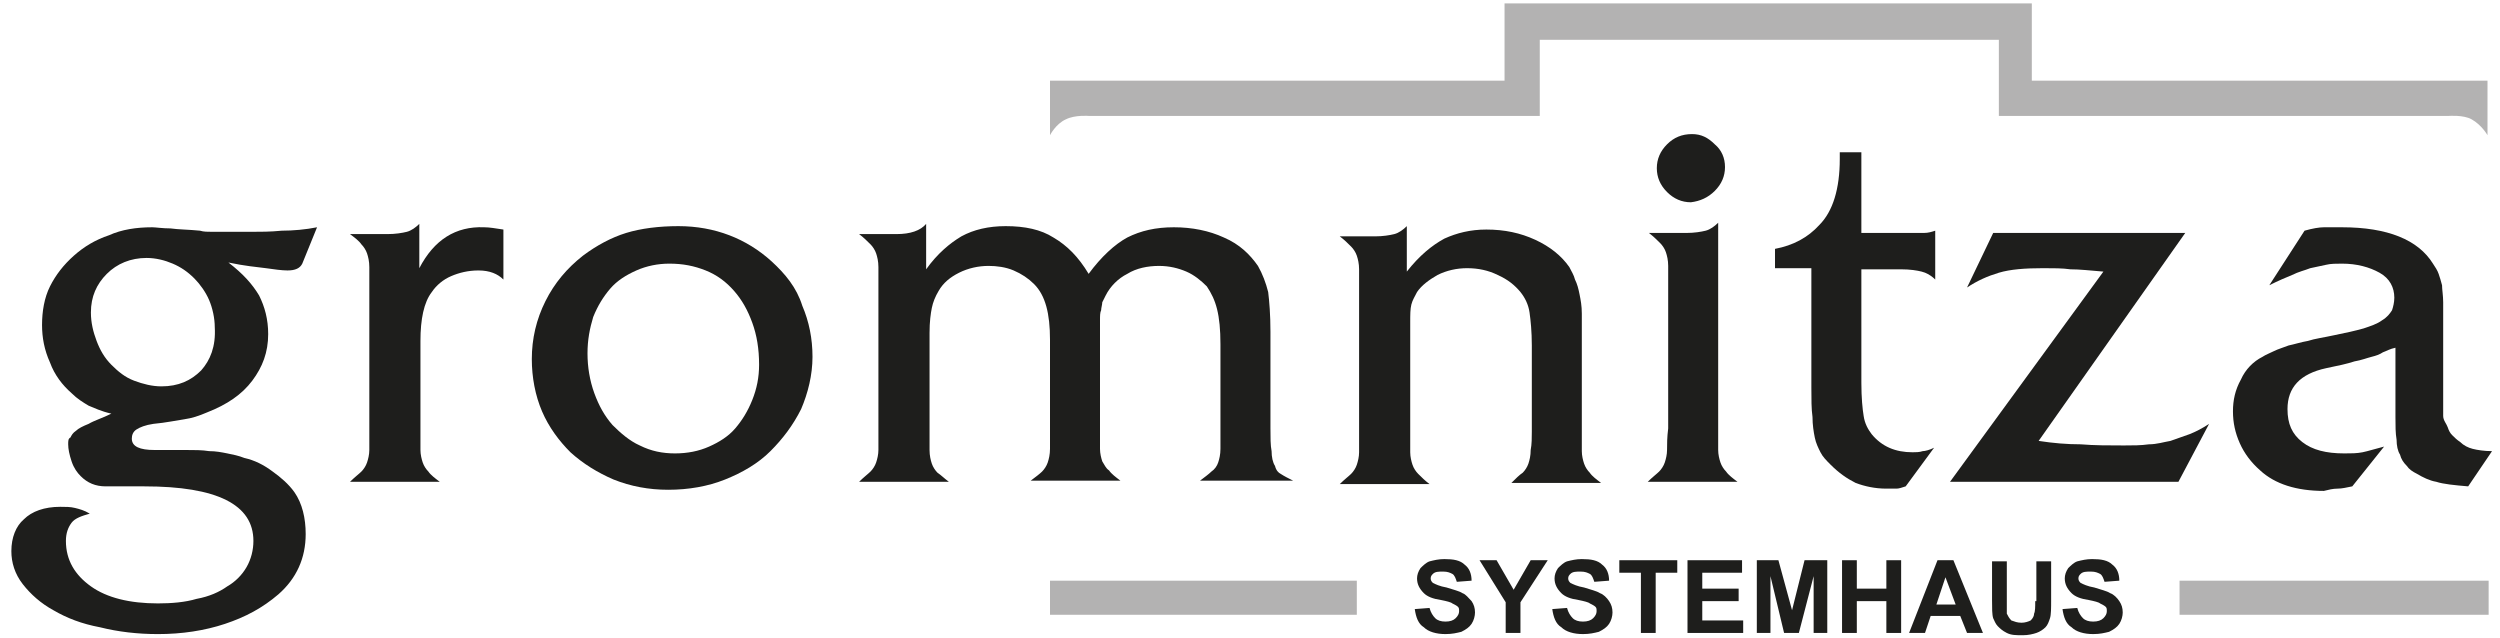
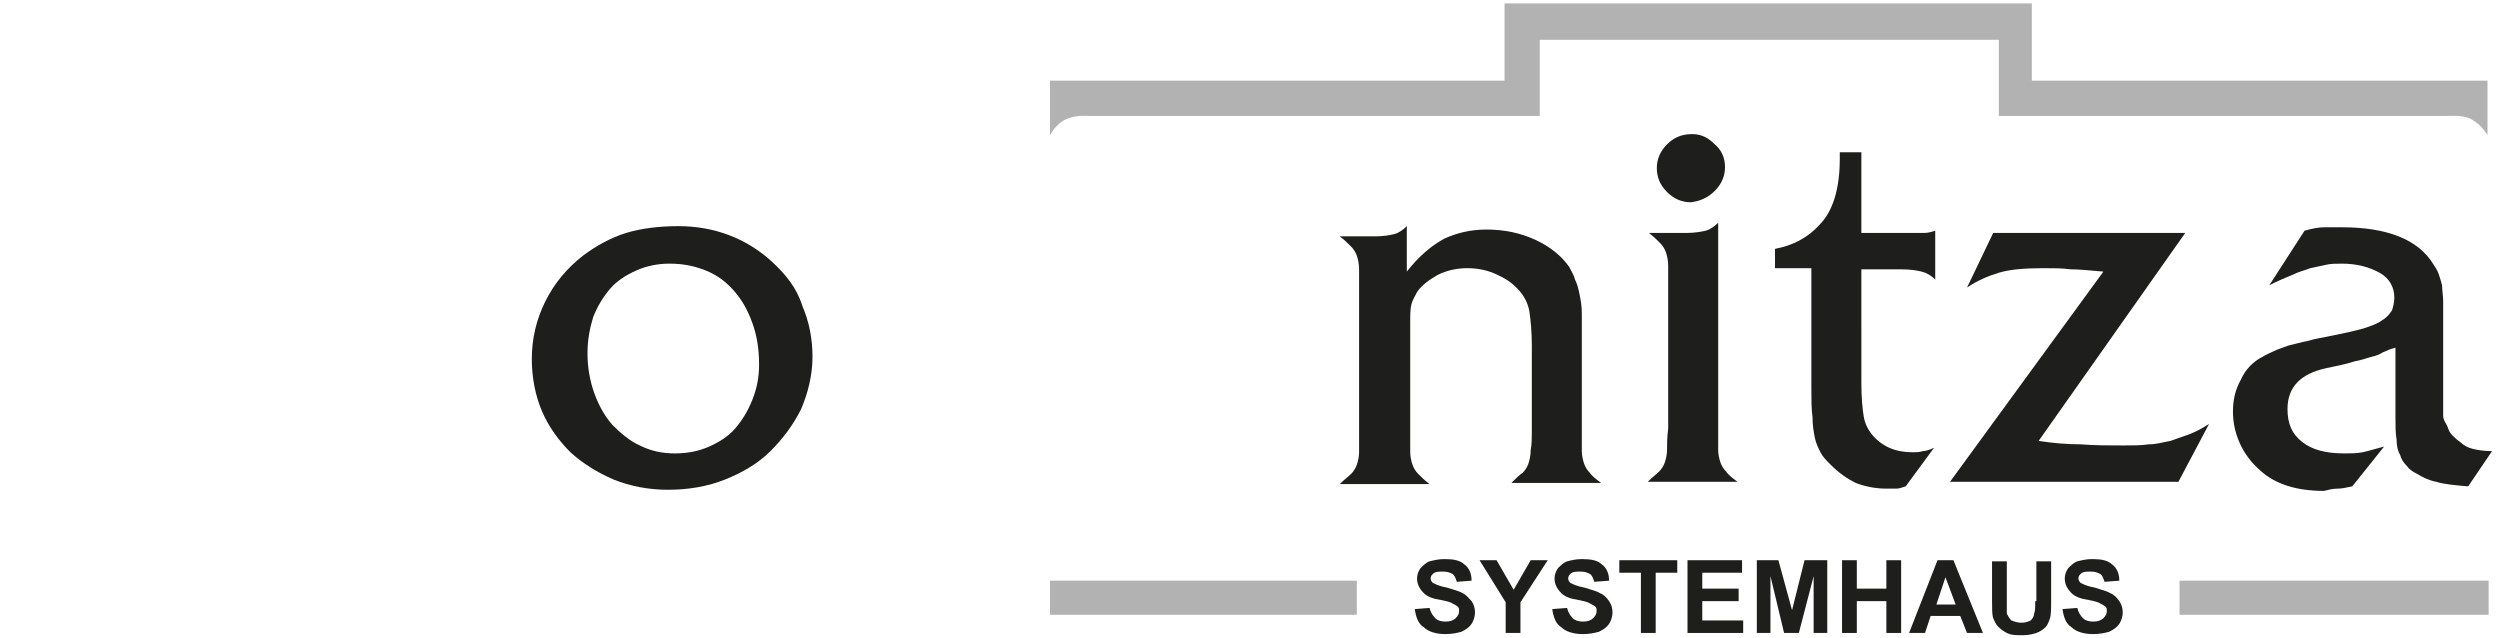
<svg xmlns="http://www.w3.org/2000/svg" version="1.1" id="Ebene_1" x="0px" y="0px" viewBox="0 0 220 56.1" style="enable-background:new 0 0 220 56.1;" xml:space="preserve">
  <style type="text/css">
	.st0{fill:#1E1E1C;}
	.st1{fill:#B3B2B2;}
</style>
  <g>
    <g>
      <path class="st0" d="M205.7,43c0.4,0,0.8-0.1,1.3-0.2l2.8-3.5c-0.8,0.2-1.4,0.4-1.9,0.5c-0.5,0.1-1,0.1-1.6,0.1    c-1.6,0-2.8-0.3-3.7-1c-0.9-0.7-1.3-1.6-1.3-2.9c0-1.9,1.1-3.1,3.4-3.6c1-0.2,1.9-0.4,2.5-0.6c0.6-0.1,1.1-0.3,1.5-0.4    c0.4-0.1,0.7-0.2,1-0.4c0.3-0.1,0.6-0.3,1.1-0.4v6.1c0,0.8,0,1.4,0.1,2c0,0.5,0.1,1,0.3,1.3c0.1,0.4,0.3,0.7,0.6,1    c0.2,0.3,0.5,0.5,0.9,0.7c0.5,0.3,1.1,0.6,1.7,0.7c0.6,0.2,1.6,0.3,2.8,0.4l2.1-3.1c-0.7,0-1.3-0.1-1.7-0.2    c-0.4-0.1-0.8-0.3-1.1-0.6c-0.3-0.2-0.5-0.4-0.7-0.6c-0.2-0.2-0.3-0.4-0.4-0.7S215,37,215,36.6c0-0.4,0-1,0-1.7v-6.1    c0-0.9,0-1.6,0-2.2c0-0.6-0.1-1.1-0.1-1.5c-0.1-0.4-0.2-0.7-0.3-1c-0.1-0.3-0.3-0.6-0.5-0.9c-1.3-2.1-4-3.2-8-3.2    c-0.6,0-1.2,0-1.6,0c-0.4,0-1,0.1-1.7,0.3l-3.1,4.8c0.8-0.4,1.5-0.7,2-0.9c0.6-0.3,1.1-0.4,1.6-0.6c0.5-0.1,0.9-0.2,1.4-0.3    c0.4-0.1,0.9-0.1,1.4-0.1c1.3,0,2.4,0.3,3.3,0.8s1.3,1.3,1.3,2.2c0,0.4-0.1,0.8-0.2,1.1c-0.2,0.3-0.4,0.6-0.9,0.9    c-0.4,0.3-1,0.5-1.6,0.7c-0.7,0.2-1.6,0.4-2.6,0.6c-0.9,0.2-1.7,0.3-2.3,0.5c-0.6,0.1-1.2,0.3-1.7,0.4c-0.5,0.2-0.9,0.3-1.3,0.5    c-0.4,0.2-0.7,0.3-1,0.5c-0.8,0.4-1.5,1.1-1.9,2c-0.5,0.9-0.7,1.8-0.7,2.8c0,1,0.2,1.9,0.6,2.8c0.4,0.9,1,1.7,1.8,2.4    c1.3,1.2,3.2,1.8,5.6,1.8C204.9,43.1,205.3,43,205.7,43" />
-       <path class="st0" d="M112.2,41c-0.2-0.3-0.3-0.8-0.3-1.3c-0.1-0.5-0.1-1.2-0.1-2v-8.5c0-1.5-0.1-2.7-0.2-3.5    c-0.2-0.8-0.5-1.6-0.9-2.3c-0.7-1-1.6-1.9-3-2.5c-1.3-0.6-2.8-0.9-4.4-0.9c-1.6,0-2.9,0.3-4.1,0.9c-1.1,0.6-2.3,1.7-3.4,3.2    c-0.9-1.5-1.9-2.5-3.1-3.2c-1.1-0.7-2.5-1-4.2-1c-1.5,0-2.8,0.3-3.9,0.9c-1,0.6-2.1,1.5-3.1,2.9l0-4c-0.5,0.6-1.4,0.9-2.6,0.9    h-3.3c0.4,0.3,0.7,0.6,1,0.9c0.2,0.2,0.4,0.5,0.5,0.8s0.2,0.7,0.2,1.2c0,0.5,0,1.1,0,1.8v12.5c0,0.8,0,1.4,0,1.8    c0,0.4-0.1,0.8-0.2,1.1c-0.1,0.3-0.3,0.6-0.5,0.8c-0.2,0.2-0.6,0.5-1,0.9h7.9c-0.4-0.3-0.7-0.6-1-0.8c-0.2-0.2-0.4-0.5-0.5-0.8    c-0.1-0.3-0.2-0.7-0.2-1.2s0-1.1,0-1.9v-8.4c0-1,0.1-1.7,0.2-2.2c0.1-0.5,0.3-1,0.6-1.5c0.4-0.7,1-1.2,1.8-1.6    c0.8-0.4,1.7-0.6,2.6-0.6c0.7,0,1.5,0.1,2.2,0.4c0.7,0.3,1.3,0.7,1.8,1.2c1,1,1.4,2.6,1.4,4.9v7.7c0,0.8,0,1.4,0,1.9    c0,0.5-0.1,0.9-0.2,1.2c-0.1,0.3-0.3,0.6-0.5,0.8c-0.2,0.2-0.6,0.5-1,0.8h7.9c-0.4-0.3-0.8-0.6-1-0.9c-0.3-0.2-0.4-0.5-0.6-0.8    c-0.1-0.3-0.2-0.7-0.2-1.1c0-0.4,0-1.1,0-1.8v-8.1c0-0.6,0-1,0-1.4c0-0.4,0-0.7,0.1-0.9c0-0.2,0.1-0.5,0.1-0.7    c0.1-0.2,0.2-0.4,0.3-0.6c0.4-0.8,1.1-1.5,1.9-1.9c0.8-0.5,1.8-0.7,2.8-0.7c0.9,0,1.7,0.2,2.4,0.5c0.7,0.3,1.3,0.8,1.8,1.3    c0.4,0.6,0.7,1.2,0.9,2c0.2,0.8,0.3,1.8,0.3,3.1v7.3c0,0.8,0,1.4,0,1.9c0,0.5-0.1,0.9-0.2,1.2c-0.1,0.3-0.3,0.6-0.6,0.8    c-0.2,0.2-0.6,0.5-1,0.8h8.2c-0.4-0.2-0.8-0.4-1.1-0.6C112.5,41.6,112.3,41.4,112.2,41" />
      <path class="st0" d="M167.5,20.5h-3.7v-7.1h-1.9v0.6c0,2.6-0.6,4.6-1.8,5.8c-1,1.1-2.3,1.8-3.9,2.1v1.7h3.2v10.5    c0,1,0,1.9,0.1,2.6c0,0.7,0.1,1.3,0.2,1.8c0.1,0.5,0.3,0.9,0.5,1.3c0.2,0.4,0.5,0.7,0.9,1.1c0.7,0.7,1.4,1.2,2.2,1.6    c0.8,0.3,1.7,0.5,2.7,0.5c0.4,0,0.7,0,0.9,0c0.2,0,0.5-0.1,0.8-0.2l2.5-3.4c-0.4,0.2-0.8,0.3-1,0.3c-0.3,0.1-0.6,0.1-0.9,0.1    c-1.5,0-2.7-0.5-3.6-1.6c-0.3-0.4-0.6-0.9-0.7-1.6c-0.1-0.6-0.2-1.6-0.2-2.9V23.7h3.5c0.8,0,1.4,0.1,1.8,0.2    c0.4,0.1,0.8,0.3,1.2,0.7v-4.3c-0.3,0.1-0.6,0.2-1,0.2C168.8,20.5,168.2,20.5,167.5,20.5" />
      <path class="st0" d="M134.7,39.6c0,0.5-0.1,0.9-0.2,1.2c-0.1,0.3-0.3,0.6-0.5,0.8c-0.3,0.2-0.6,0.5-1,0.9h7.9    c-0.4-0.3-0.8-0.6-1-0.9c-0.2-0.2-0.4-0.5-0.5-0.8c-0.1-0.3-0.2-0.7-0.2-1.1c0-0.4,0-1.1,0-1.8v-8c0-0.9,0-1.7,0-2.3    c0-0.7-0.1-1.2-0.2-1.7c-0.1-0.5-0.2-0.9-0.4-1.3c-0.1-0.4-0.3-0.7-0.5-1.1c-0.7-1-1.7-1.8-3-2.4c-1.3-0.6-2.7-0.9-4.3-0.9    c-1.4,0-2.6,0.3-3.7,0.8c-1.1,0.6-2.2,1.5-3.3,2.9l0-4c-0.3,0.3-0.7,0.6-1.1,0.7c-0.4,0.1-1,0.2-1.7,0.2h-3.1    c0.4,0.3,0.7,0.6,1,0.9c0.2,0.2,0.4,0.5,0.5,0.8c0.1,0.3,0.2,0.7,0.2,1.2c0,0.5,0,1.1,0,1.8v12.5c0,0.8,0,1.4,0,1.8    c0,0.4-0.1,0.8-0.2,1.1c-0.1,0.3-0.3,0.6-0.5,0.8c-0.2,0.2-0.6,0.5-1,0.9h7.9c-0.4-0.3-0.7-0.6-1-0.9c-0.2-0.2-0.4-0.5-0.5-0.8    c-0.1-0.3-0.2-0.7-0.2-1.1c0-0.4,0-1.1,0-1.8v-9.6c0-0.7,0-1.2,0.1-1.6c0.1-0.4,0.3-0.7,0.5-1.1c0.4-0.6,1.1-1.1,1.8-1.5    c0.8-0.4,1.7-0.6,2.6-0.6c1,0,1.9,0.2,2.7,0.6c0.9,0.4,1.5,0.9,2,1.5c0.4,0.5,0.7,1.1,0.8,1.8c0.1,0.7,0.2,1.7,0.2,2.9v7.6    C134.8,38.5,134.8,39.1,134.7,39.6" />
      <path class="st0" d="M150.9,16.8c0.6-0.6,0.9-1.3,0.9-2.1c0-0.8-0.3-1.5-0.9-2c-0.6-0.6-1.2-0.9-2-0.9c-0.9,0-1.6,0.3-2.2,0.9    c-0.6,0.6-0.9,1.3-0.9,2.1c0,0.8,0.3,1.5,0.9,2.1c0.6,0.6,1.3,0.9,2.1,0.9C149.6,17.7,150.3,17.4,150.9,16.8" />
      <path class="st0" d="M146.7,39.6c0,0.4-0.1,0.8-0.2,1.1c-0.1,0.3-0.3,0.6-0.5,0.8c-0.2,0.2-0.6,0.5-1,0.9h7.9    c-0.4-0.3-0.8-0.6-1-0.9c-0.2-0.2-0.4-0.5-0.5-0.8c-0.1-0.3-0.2-0.7-0.2-1.1c0-0.4,0-1.1,0-1.8V19.6c-0.3,0.3-0.7,0.6-1.1,0.7    c-0.4,0.1-1,0.2-1.7,0.2h-3.3c0.4,0.3,0.7,0.6,1,0.9c0.2,0.2,0.4,0.5,0.5,0.8c0.1,0.3,0.2,0.7,0.2,1.2c0,0.5,0,1.1,0,1.8v12.5    C146.7,38.5,146.7,39.1,146.7,39.6" />
-       <path class="st0" d="M36.9,23.6v-3.9c-0.3,0.3-0.7,0.6-1.1,0.7c-0.4,0.1-1,0.2-1.7,0.2h-3.3c0.4,0.3,0.8,0.6,1,0.9    c0.2,0.2,0.4,0.5,0.5,0.8c0.1,0.3,0.2,0.7,0.2,1.2c0,0.5,0,1.1,0,1.8v12.5c0,0.8,0,1.4,0,1.8c0,0.4-0.1,0.8-0.2,1.1    c-0.1,0.3-0.3,0.6-0.5,0.8c-0.2,0.2-0.6,0.5-1,0.9h7.9c-0.4-0.3-0.8-0.6-1-0.9c-0.2-0.2-0.4-0.5-0.5-0.8C37.1,40.4,37,40,37,39.6    c0-0.4,0-1.1,0-1.8v-7.8c0-1.9,0.3-3.4,1-4.3c0.4-0.6,1-1.1,1.7-1.4c0.7-0.3,1.5-0.5,2.4-0.5c1,0,1.7,0.3,2.2,0.8v-4.4    c-0.7-0.1-1.2-0.2-1.7-0.2C40.1,19.9,38.2,21.1,36.9,23.6" />
      <path class="st0" d="M191.7,42.4l2.7-5.1c-0.6,0.4-1.2,0.7-1.7,0.9c-0.6,0.2-1.1,0.4-1.7,0.6c-0.6,0.1-1.2,0.3-1.9,0.3    c-0.7,0.1-1.4,0.1-2.2,0.1c-1.3,0-2.6,0-3.8-0.1c-1.2,0-2.4-0.1-3.7-0.3l12.9-18.3h-16.9l-2.3,4.8c0.9-0.6,1.8-1,2.8-1.3    c1-0.3,2.3-0.4,3.9-0.4c0.9,0,1.7,0,2.4,0.1c0.8,0,1.7,0.1,2.9,0.2l-13.5,18.5H191.7z" />
      <path class="st0" d="M66.2,35.2c-0.4,1-0.9,1.8-1.5,2.5c-0.6,0.7-1.4,1.2-2.3,1.6c-0.9,0.4-1.9,0.6-3,0.6c-1.1,0-2.1-0.2-3.1-0.7    c-0.9-0.4-1.7-1.1-2.4-1.8c-0.7-0.8-1.2-1.7-1.6-2.8c-0.4-1.1-0.6-2.3-0.6-3.5c0-1.2,0.2-2.2,0.5-3.2c0.4-1,0.9-1.8,1.5-2.5    c0.6-0.7,1.4-1.2,2.3-1.6c0.9-0.4,1.9-0.6,2.9-0.6c1.2,0,2.2,0.2,3.2,0.6c1,0.4,1.8,1,2.5,1.8c0.7,0.8,1.2,1.7,1.6,2.8    c0.4,1.1,0.6,2.3,0.6,3.7C66.8,33.2,66.6,34.2,66.2,35.2 M67.9,23c-2.2-2-5-3.1-8.2-3.1c-1.7,0-3.3,0.2-4.6,0.6    c-1.3,0.4-2.6,1.1-3.8,2c-1.4,1.1-2.5,2.4-3.3,4c-0.8,1.6-1.2,3.3-1.2,5.1c0,1.6,0.3,3.2,0.9,4.6c0.6,1.4,1.5,2.6,2.5,3.6    c1.1,1,2.4,1.8,3.8,2.4c1.5,0.6,3.1,0.9,4.8,0.9c1.8,0,3.5-0.3,5-0.9c1.5-0.6,2.9-1.4,4-2.5c1.1-1.1,2-2.3,2.7-3.7    c0.6-1.4,1-3,1-4.6c0-1.6-0.3-3.1-0.9-4.5C70.1,25.3,69.1,24.1,67.9,23" />
-       <path class="st0" d="M17.7,32.6c-0.9,0.9-2,1.4-3.5,1.4c-0.8,0-1.6-0.2-2.4-0.5s-1.4-0.8-2-1.4c-0.6-0.6-1-1.3-1.3-2.1    c-0.3-0.8-0.5-1.6-0.5-2.5c0-1.4,0.5-2.5,1.4-3.4c0.9-0.9,2.1-1.4,3.5-1.4c0.8,0,1.6,0.2,2.3,0.5c0.7,0.3,1.3,0.7,1.9,1.3    c0.5,0.5,1,1.2,1.3,1.9c0.3,0.7,0.5,1.6,0.5,2.4C19,30.5,18.5,31.7,17.7,32.6 M25.3,23.8c0.7,0,1.1-0.2,1.3-0.6l1.3-3.2    c-1,0.2-2.1,0.3-3.1,0.3c-1,0.1-1.9,0.1-2.7,0.1c-0.2,0-0.5,0-0.9,0c-0.4,0-0.8,0-1.2,0c-0.4,0-0.9,0-1.3,0c-0.4,0-0.8,0-1.1-0.1    c-1-0.1-1.9-0.1-2.6-0.2c-0.7,0-1.3-0.1-1.6-0.1c-1.4,0-2.7,0.2-3.8,0.7c-1.2,0.4-2.2,1-3.1,1.8c-0.9,0.8-1.6,1.7-2.1,2.7    c-0.5,1-0.7,2.2-0.7,3.4c0,1.1,0.2,2.2,0.7,3.3c0.4,1.1,1.1,2,1.9,2.7c0.5,0.5,1,0.8,1.5,1.1c0.5,0.2,1.1,0.5,2,0.7    c-0.8,0.4-1.5,0.6-2,0.9c-0.5,0.2-0.9,0.4-1.1,0.6c-0.3,0.2-0.4,0.4-0.5,0.6C6,38.6,6,38.8,6,39.1c0,0.4,0.1,0.9,0.3,1.5    c0.2,0.6,0.5,1,0.8,1.3c0.6,0.6,1.3,0.9,2.2,0.9h0.5c0.2,0,0.4,0,0.6,0c0.4,0,0.8,0,1.2,0h1.1c6.4,0,9.6,1.6,9.6,4.8    c0,0.8-0.2,1.6-0.6,2.3c-0.4,0.7-1,1.3-1.7,1.7c-0.7,0.5-1.6,0.9-2.7,1.1c-1,0.3-2.2,0.4-3.4,0.4c-2.5,0-4.5-0.5-5.9-1.5    c-1.4-1-2.2-2.3-2.2-4c0-0.7,0.2-1.2,0.5-1.6c0.3-0.4,0.9-0.6,1.6-0.8c-0.5-0.3-0.9-0.4-1.3-0.5c-0.4-0.1-0.8-0.1-1.3-0.1    c-1.4,0-2.5,0.4-3.2,1.1C1.4,46.3,1,47.3,1,48.5c0,1,0.3,2,1,2.9c0.7,0.9,1.6,1.7,2.7,2.3c1.2,0.7,2.5,1.2,4.1,1.5    c1.6,0.4,3.3,0.6,5.1,0.6c2.1,0,4.1-0.3,5.9-0.9c1.8-0.6,3.3-1.4,4.7-2.6c1.6-1.4,2.4-3.2,2.4-5.3c0-1.4-0.3-2.7-1-3.7    c-0.5-0.7-1.2-1.3-1.9-1.8c-0.8-0.6-1.6-1-2.5-1.2c-0.5-0.2-1-0.3-1.5-0.4c-0.5-0.1-1-0.2-1.6-0.2c-0.6-0.1-1.3-0.1-2.1-0.1    c-0.8,0-1.7,0-2.7,0c-1.3,0-2-0.3-2-1c0-0.3,0.1-0.6,0.4-0.8c0.3-0.2,0.8-0.4,1.5-0.5c1.1-0.1,2-0.3,2.7-0.4    c0.7-0.1,1.3-0.3,2-0.6c1.8-0.7,3.1-1.6,4-2.8c0.9-1.2,1.4-2.5,1.4-4.1c0-1.3-0.3-2.4-0.8-3.4c-0.6-1-1.4-1.9-2.7-2.9    c1.4,0.3,2.5,0.4,3.3,0.5C24.1,23.7,24.8,23.8,25.3,23.8" />
      <path class="st0" d="M128.7,52.2c-0.3-0.2-0.8-0.3-1.4-0.5c-0.6-0.1-1-0.3-1.2-0.4c-0.1-0.1-0.2-0.2-0.2-0.4    c0-0.2,0.1-0.3,0.2-0.4c0.2-0.2,0.5-0.2,0.9-0.2c0.4,0,0.6,0.1,0.8,0.2c0.2,0.1,0.3,0.4,0.4,0.7l1.3-0.1c0-0.6-0.2-1.1-0.6-1.4    c-0.4-0.4-1-0.5-1.8-0.5c-0.5,0-0.9,0.1-1.3,0.2c-0.3,0.1-0.6,0.4-0.8,0.6c-0.2,0.3-0.3,0.6-0.3,0.9c0,0.5,0.2,0.9,0.6,1.3    c0.3,0.3,0.8,0.5,1.5,0.6c0.5,0.1,0.9,0.2,1,0.3c0.2,0.1,0.4,0.2,0.5,0.3c0.1,0.1,0.1,0.2,0.1,0.4c0,0.2-0.1,0.4-0.3,0.6    c-0.2,0.2-0.5,0.3-0.9,0.3c-0.4,0-0.7-0.1-0.9-0.3c-0.2-0.2-0.4-0.5-0.5-0.9l-1.3,0.1c0.1,0.7,0.3,1.3,0.8,1.6    c0.4,0.4,1.1,0.6,1.9,0.6c0.6,0,1-0.1,1.4-0.2c0.4-0.2,0.7-0.4,0.9-0.7c0.2-0.3,0.3-0.7,0.3-1c0-0.4-0.1-0.7-0.3-1    C129.2,52.6,129,52.3,128.7,52.2" />
      <polygon class="st0" points="134.7,49.3 133.2,51.9 131.7,49.3 130.2,49.3 132.5,53 132.5,55.7 133.8,55.7 133.8,53 136.2,49.3       " />
      <g>
        <path class="st0" d="M140.8,52.2c-0.3-0.2-0.8-0.3-1.4-0.5c-0.6-0.1-1-0.3-1.2-0.4c-0.1-0.1-0.2-0.2-0.2-0.4     c0-0.2,0.1-0.3,0.2-0.4c0.2-0.2,0.5-0.2,0.9-0.2c0.4,0,0.6,0.1,0.8,0.2c0.2,0.1,0.3,0.4,0.4,0.7l1.3-0.1c0-0.6-0.2-1.1-0.6-1.4     c-0.4-0.4-1-0.5-1.8-0.5c-0.5,0-0.9,0.1-1.3,0.2c-0.3,0.1-0.6,0.4-0.8,0.6c-0.2,0.3-0.3,0.6-0.3,0.9c0,0.5,0.2,0.9,0.6,1.3     c0.3,0.3,0.8,0.5,1.5,0.6c0.5,0.1,0.9,0.2,1,0.3c0.2,0.1,0.4,0.2,0.5,0.3c0.1,0.1,0.1,0.2,0.1,0.4c0,0.2-0.1,0.4-0.3,0.6     c-0.2,0.2-0.5,0.3-0.9,0.3c-0.4,0-0.7-0.1-0.9-0.3c-0.2-0.2-0.4-0.5-0.5-0.9l-1.3,0.1c0.1,0.7,0.3,1.3,0.8,1.6     c0.4,0.4,1.1,0.6,1.9,0.6c0.6,0,1-0.1,1.4-0.2c0.4-0.2,0.7-0.4,0.9-0.7c0.2-0.3,0.3-0.7,0.3-1c0-0.4-0.1-0.7-0.3-1     C141.4,52.6,141.1,52.3,140.8,52.2" />
      </g>
      <polygon class="st0" points="166,49.3 166,51.8 163.4,51.8 163.4,49.3 162.1,49.3 162.1,55.7 163.4,55.7 163.4,52.9 166,52.9     166,55.7 167.3,55.7 167.3,49.3   " />
      <g>
        <path class="st0" d="M179.1,52.9c0,0.5,0,0.9-0.1,1.1c0,0.2-0.1,0.4-0.3,0.6c-0.2,0.1-0.5,0.2-0.8,0.2c-0.4,0-0.6-0.1-0.9-0.2     c-0.2-0.2-0.3-0.4-0.4-0.6c0-0.2,0-0.5,0-1.1v-3.5h-1.3v3.4c0,0.7,0,1.3,0.1,1.6c0.1,0.2,0.2,0.5,0.4,0.7     c0.2,0.2,0.4,0.4,0.8,0.6s0.8,0.2,1.4,0.2c0.5,0,0.9-0.1,1.2-0.2c0.3-0.1,0.6-0.3,0.8-0.5c0.2-0.2,0.3-0.5,0.4-0.8     c0.1-0.3,0.1-0.9,0.1-1.6v-3.4h-1.3V52.9z" />
        <path class="st0" d="M185.7,52.2c-0.3-0.2-0.8-0.3-1.4-0.5c-0.6-0.1-1-0.3-1.2-0.4c-0.1-0.1-0.2-0.2-0.2-0.4     c0-0.2,0.1-0.3,0.2-0.4c0.2-0.2,0.5-0.2,0.9-0.2c0.4,0,0.6,0.1,0.8,0.2c0.2,0.1,0.3,0.4,0.4,0.7l1.3-0.1c0-0.6-0.2-1.1-0.6-1.4     c-0.4-0.4-1-0.5-1.8-0.5c-0.5,0-0.9,0.1-1.3,0.2c-0.3,0.1-0.6,0.4-0.8,0.6c-0.2,0.3-0.3,0.6-0.3,0.9c0,0.5,0.2,0.9,0.6,1.3     c0.3,0.3,0.8,0.5,1.5,0.6c0.5,0.1,0.9,0.2,1,0.3c0.2,0.1,0.4,0.2,0.5,0.3c0.1,0.1,0.1,0.2,0.1,0.4c0,0.2-0.1,0.4-0.3,0.6     c-0.2,0.2-0.5,0.3-0.9,0.3c-0.4,0-0.7-0.1-0.9-0.3c-0.2-0.2-0.4-0.5-0.5-0.9l-1.3,0.1c0.1,0.7,0.3,1.3,0.8,1.6     c0.4,0.4,1.1,0.6,1.9,0.6c0.6,0,1-0.1,1.4-0.2c0.4-0.2,0.7-0.4,0.9-0.7c0.2-0.3,0.3-0.7,0.3-1c0-0.4-0.1-0.7-0.3-1     C186.3,52.6,186,52.3,185.7,52.2" />
      </g>
      <path class="st0" d="M171.2,50.8l0.9,2.4h-1.7L171.2,50.8z M170.5,49.3l-2.5,6.4h1.4l0.5-1.5h2.6l0.6,1.5h1.4l-2.6-6.4H170.5z" />
      <polygon class="st0" points="148.5,49.3 148.5,55.7 153.4,55.7 153.4,54.6 149.8,54.6 149.8,52.9 153,52.9 153,51.8 149.8,51.8     149.8,50.4 153.3,50.4 153.3,49.3   " />
      <polygon class="st0" points="142.5,49.3 142.5,50.4 144.4,50.4 144.4,55.7 145.7,55.7 145.7,50.4 147.6,50.4 147.6,49.3   " />
      <polygon class="st0" points="158.8,49.3 157.7,53.7 156.5,49.3 154.6,49.3 154.6,55.7 155.8,55.7 155.8,50.7 157,55.7 158.3,55.7     159.6,50.7 159.6,55.7 160.8,55.7 160.8,49.3   " />
    </g>
    <rect x="92.4" y="51.1" class="st1" width="27" height="3" />
    <rect x="191.8" y="51.1" class="st1" width="27.2" height="3" />
    <g>
      <path class="st1" d="M135.5,10.2V3.5h40.4v6.7l39.6,0c0,0,1.3-0.1,2,0.3c0.9,0.5,1.4,1.4,1.4,1.4V7.1h-40.1V0.3h-46.4v6.8H92.4    v4.8c0,0,0.5-1,1.4-1.4c0.8-0.4,2-0.3,2-0.3L135.5,10.2z" />
    </g>
  </g>
</svg>